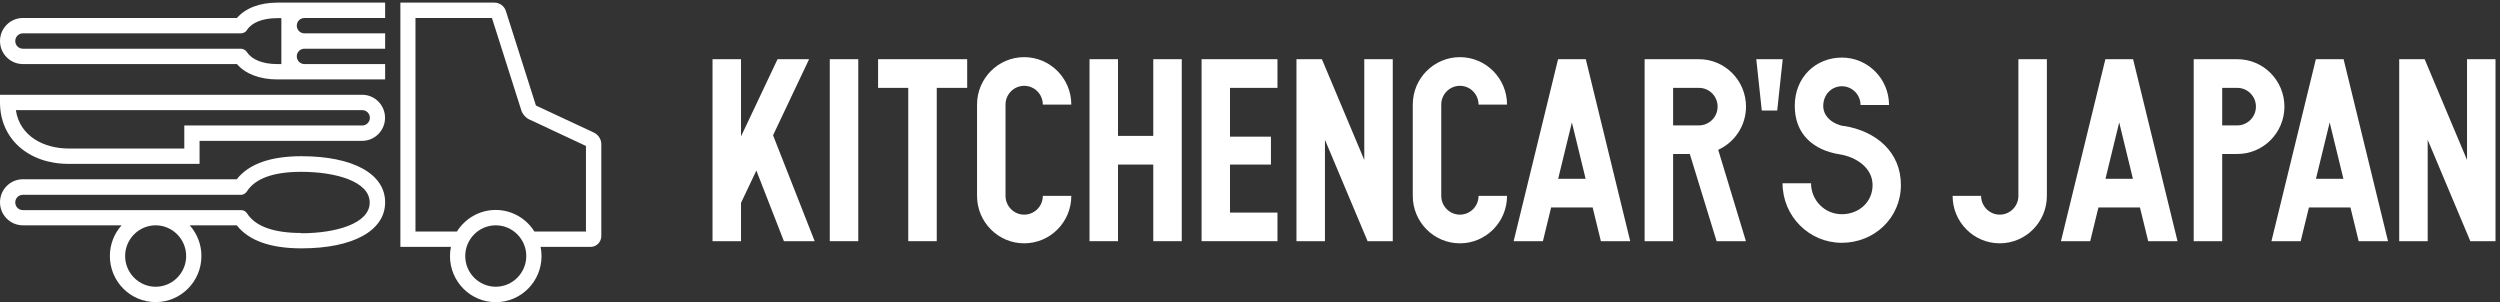
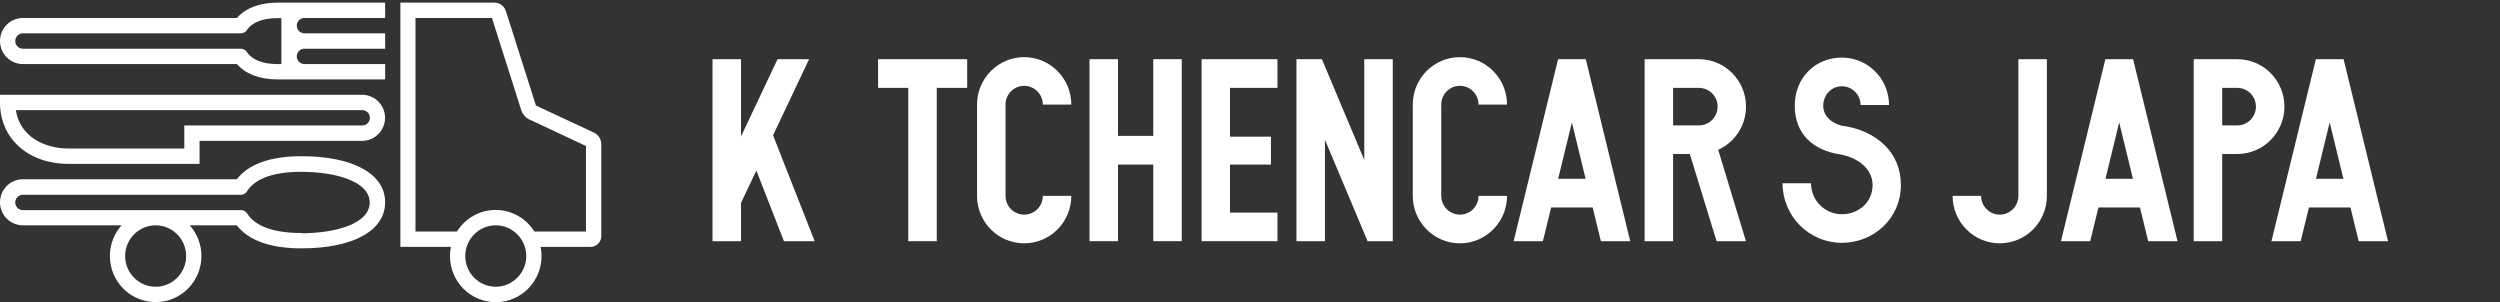
<svg xmlns="http://www.w3.org/2000/svg" width="397" height="48" viewBox="0 0 397 48" fill="none">
  <rect x="0" y="0" width="397" height="48" fill="#333333" stroke="none" />
  <path d="M57.511 15.05H0V16.269C0 22.014 4.483 26.024 10.904 26.024H31.69V22.366H57.511C59.517 22.366 61.145 20.727 61.145 18.708C61.145 16.689 59.517 15.05 57.511 15.05ZM57.511 19.927H29.267V23.585H10.904C7.041 23.585 3.15 21.689 2.517 17.488H57.524C58.197 17.488 58.736 18.03 58.736 18.708C58.736 19.385 58.197 19.927 57.524 19.927H57.511Z" fill="white" />
  <path d="M37.627 2.857H3.635C1.629 2.857 0 4.496 0 6.515C0 8.533 1.629 10.173 3.635 10.173H37.627C38.96 11.731 41.248 12.611 44.021 12.611H61.159V10.173H48.343C47.67 10.173 47.131 9.631 47.131 8.953C47.131 8.276 47.67 7.734 48.343 7.734H61.159V5.295H48.343C47.67 5.295 47.131 4.753 47.131 4.076C47.131 3.399 47.67 2.857 48.343 2.857H61.159V0.418H44.021C41.248 0.418 38.96 1.299 37.627 2.857ZM44.695 10.173H44.008C41.746 10.173 40.01 9.482 39.229 8.29C39.014 7.964 38.637 7.734 38.219 7.734H3.635C2.962 7.734 2.423 7.192 2.423 6.515C2.423 5.837 2.962 5.295 3.635 5.295H38.219C38.286 5.295 38.367 5.295 38.435 5.268C38.448 5.268 38.462 5.268 38.475 5.268C38.542 5.255 38.61 5.228 38.663 5.214C38.677 5.214 38.69 5.214 38.704 5.201C38.758 5.173 38.812 5.146 38.865 5.106C38.865 5.106 38.879 5.106 38.892 5.106C38.946 5.065 39 5.024 39.054 4.97L39.081 4.943C39.121 4.902 39.162 4.848 39.202 4.794C39.202 4.794 39.202 4.781 39.215 4.767C39.996 3.561 41.746 2.884 43.995 2.884H44.681V10.2L44.695 10.173Z" fill="white" />
  <path d="M47.872 24.806C42.958 24.806 39.498 26.039 37.6 28.464H3.635C1.629 28.464 0 30.103 0 32.122C0 34.14 1.629 35.78 3.635 35.78H19.305C18.147 37.08 17.447 38.788 17.447 40.657C17.447 44.694 20.705 47.973 24.717 47.973C28.728 47.973 31.986 44.694 31.986 40.657C31.986 38.788 31.286 37.08 30.128 35.78H37.6C39.498 38.205 42.944 39.438 47.872 39.438C56.07 39.438 61.159 36.633 61.159 32.122C61.159 27.61 56.07 24.806 47.872 24.806ZM29.563 40.657C29.563 43.353 27.382 45.535 24.717 45.535C22.051 45.535 19.87 43.34 19.87 40.657C19.87 37.975 22.051 35.78 24.717 35.78C27.382 35.78 29.563 37.975 29.563 40.657ZM47.872 36.999C43.469 36.999 40.562 35.956 39.242 33.897C39.215 33.842 39.175 33.802 39.135 33.761C39.121 33.748 39.108 33.734 39.094 33.707C39.054 33.666 39 33.626 38.96 33.599C38.946 33.599 38.933 33.571 38.919 33.558C38.865 33.517 38.798 33.49 38.731 33.45C38.731 33.45 38.731 33.45 38.717 33.45C38.677 33.436 38.623 33.422 38.569 33.409C38.542 33.409 38.515 33.395 38.489 33.382C38.462 33.382 38.421 33.382 38.394 33.382C38.354 33.382 38.3 33.368 38.26 33.368H3.635C2.962 33.368 2.423 32.826 2.423 32.149C2.423 31.471 2.962 30.93 3.635 30.93H38.219C38.219 30.93 38.219 30.93 38.233 30.93C38.273 30.93 38.313 30.93 38.354 30.93C38.394 30.93 38.435 30.93 38.475 30.916C38.489 30.916 38.502 30.916 38.515 30.902C38.65 30.862 38.785 30.808 38.892 30.726C38.892 30.726 38.906 30.713 38.919 30.699C38.973 30.659 39.027 30.618 39.067 30.577C39.067 30.564 39.094 30.55 39.108 30.537C39.148 30.496 39.188 30.442 39.215 30.388C40.535 28.328 43.443 27.285 47.845 27.285C53.257 27.285 58.709 28.789 58.709 32.162C58.709 35.536 53.257 37.04 47.845 37.04L47.872 36.999Z" fill="white" />
  <path d="M94.356 21.079L85.107 16.757L80.328 1.732C80.086 0.973 79.332 0.418 78.538 0.418H63.581V39.207H71.605C71.51 39.681 71.457 40.169 71.457 40.67C71.457 44.707 74.715 47.986 78.726 47.986C82.738 47.986 85.996 44.707 85.996 40.67C85.996 40.169 85.942 39.681 85.848 39.207H93.79C94.719 39.207 95.487 38.434 95.487 37.5V22.881C95.487 22.136 95.016 21.391 94.343 21.079H94.356ZM78.726 45.534C76.047 45.534 73.88 43.339 73.88 40.656C73.88 37.974 76.061 35.779 78.726 35.779C81.392 35.779 83.573 37.974 83.573 40.656C83.573 43.339 81.392 45.534 78.726 45.534ZM93.064 36.768H84.865C83.573 34.709 81.298 33.34 78.713 33.34C76.128 33.34 73.853 34.709 72.561 36.768H65.978V2.857H78.121L82.792 17.543C82.98 18.126 83.465 18.695 84.017 18.952L93.05 23.179V36.768H93.064Z" fill="white" />
-   <path d="M136.293 9.4H131.769V38.299H136.293V9.4Z" fill="white" />
  <path d="M139.44 13.953H144.232V38.299H148.756V13.953H153.589V9.4H139.44V13.953Z" fill="white" />
  <path d="M183.14 21.58H177.539V9.4H173.016V21.58V26.133V38.299H177.539V26.133H183.14V38.299H187.663V26.133V21.58V9.4H183.14V21.58Z" fill="white" />
  <path d="M190.813 38.299H202.862V33.76H195.323V26.133H201.825V21.702H195.323V13.953H202.862V9.4H190.813V38.299Z" fill="white" />
  <path d="M216.648 25.401L209.917 9.4H205.878V38.299H210.402V22.203L217.173 38.299H221.171V9.4H216.648V25.401Z" fill="white" />
-   <path d="M391.764 9.4V25.401L385.033 9.4H380.994V38.299H385.517V22.203L392.289 38.299H396.287V9.4H391.764Z" fill="white" />
-   <path d="M278.896 9.4L279.771 17.556H282.221L283.096 9.4H278.896Z" fill="white" />
  <path d="M128.483 9.4H123.475L117.673 21.662V9.4H113.149V38.299H117.673V32.216L120.109 27.081L124.485 38.299H129.371L122.761 21.485L128.483 9.4Z" fill="white" />
  <path d="M162.639 13.628C164.281 13.628 165.6 14.97 165.6 16.609H170.124C170.124 12.45 166.772 9.076 162.639 9.076C158.506 9.076 155.154 12.45 155.154 16.609V31.106C155.154 35.265 158.506 38.639 162.639 38.639C166.772 38.639 170.124 35.265 170.124 31.106H165.6C165.6 32.759 164.268 34.086 162.639 34.086C161.01 34.086 159.677 32.745 159.677 31.106V16.609C159.677 14.956 161.01 13.628 162.639 13.628Z" fill="white" />
  <path d="M231.833 13.628C233.475 13.628 234.794 14.97 234.794 16.609H239.318C239.318 12.45 235.966 9.076 231.833 9.076C227.7 9.076 224.348 12.45 224.348 16.609V31.106C224.348 35.265 227.7 38.639 231.833 38.639C235.966 38.639 239.318 35.265 239.318 31.106H234.794C234.794 32.759 233.462 34.086 231.833 34.086C230.204 34.086 228.871 32.745 228.871 31.106V16.609C228.871 14.956 230.204 13.628 231.833 13.628Z" fill="white" />
  <path d="M320.52 31.105C320.52 32.758 319.188 34.085 317.559 34.085C315.93 34.085 314.597 32.744 314.597 31.105H310.074C310.074 35.264 313.426 38.638 317.559 38.638C321.692 38.638 325.044 35.264 325.044 31.105V9.4H320.52V31.091V31.105Z" fill="white" />
  <path d="M247.422 9.4L240.368 38.299H245.012L246.318 32.947H252.914L254.22 38.299H258.878L251.824 9.4H247.422ZM247.435 28.395L249.616 19.44L251.797 28.395H247.422H247.435Z" fill="white" />
  <path d="M334.334 9.4L327.28 38.299H331.924L333.23 32.947H339.827L341.133 38.299H345.791L338.736 9.4H334.334ZM334.348 28.395L336.529 19.44L338.709 28.395H334.334H334.348Z" fill="white" />
  <path d="M367.76 9.4L360.706 38.299H365.35L366.656 32.947H373.252L374.558 38.299H379.216L372.162 9.4H367.76ZM367.773 28.395L369.954 19.44L372.135 28.395H367.76H367.773Z" fill="white" />
  <path d="M277.267 16.933C277.267 12.774 273.915 9.4 269.782 9.4H261.166V38.299H265.689V24.453H268.341L272.595 38.299H277.253L272.851 23.789C275.449 22.61 277.267 19.982 277.267 16.92V16.933ZM265.689 13.953H269.795C271.438 13.953 272.757 15.294 272.757 16.933C272.757 18.573 271.424 19.914 269.795 19.914H265.689V13.953Z" fill="white" />
  <path d="M362.766 16.933C362.766 12.774 359.414 9.4 355.281 9.4H348.361V38.299H352.884V24.453H355.281C359.414 24.453 362.766 21.079 362.766 16.92V16.933ZM355.281 19.914H352.884V13.953H355.281C356.923 13.953 358.242 15.294 358.242 16.933C358.242 18.573 356.91 19.914 355.281 19.914Z" fill="white" />
  <path d="M292.843 20.036C291.228 19.779 289.531 18.641 289.531 16.825C289.531 15.01 290.864 13.696 292.493 13.696C294.122 13.696 295.455 15.037 295.455 16.676H299.978C299.978 12.517 296.626 9.144 292.493 9.144C288.36 9.144 285.008 12.233 285.008 16.812C285.008 21.391 288.051 23.857 292.13 24.507C294.795 24.927 297.366 26.675 297.366 29.385C297.366 32.094 295.186 34.018 292.48 34.018C289.774 34.018 287.593 31.823 287.593 29.1H283.07C283.07 34.33 287.283 38.557 292.466 38.557C297.649 38.557 301.863 34.601 301.863 29.371C301.863 24.142 297.945 20.822 292.816 19.996L292.843 20.036Z" fill="white" />
</svg>